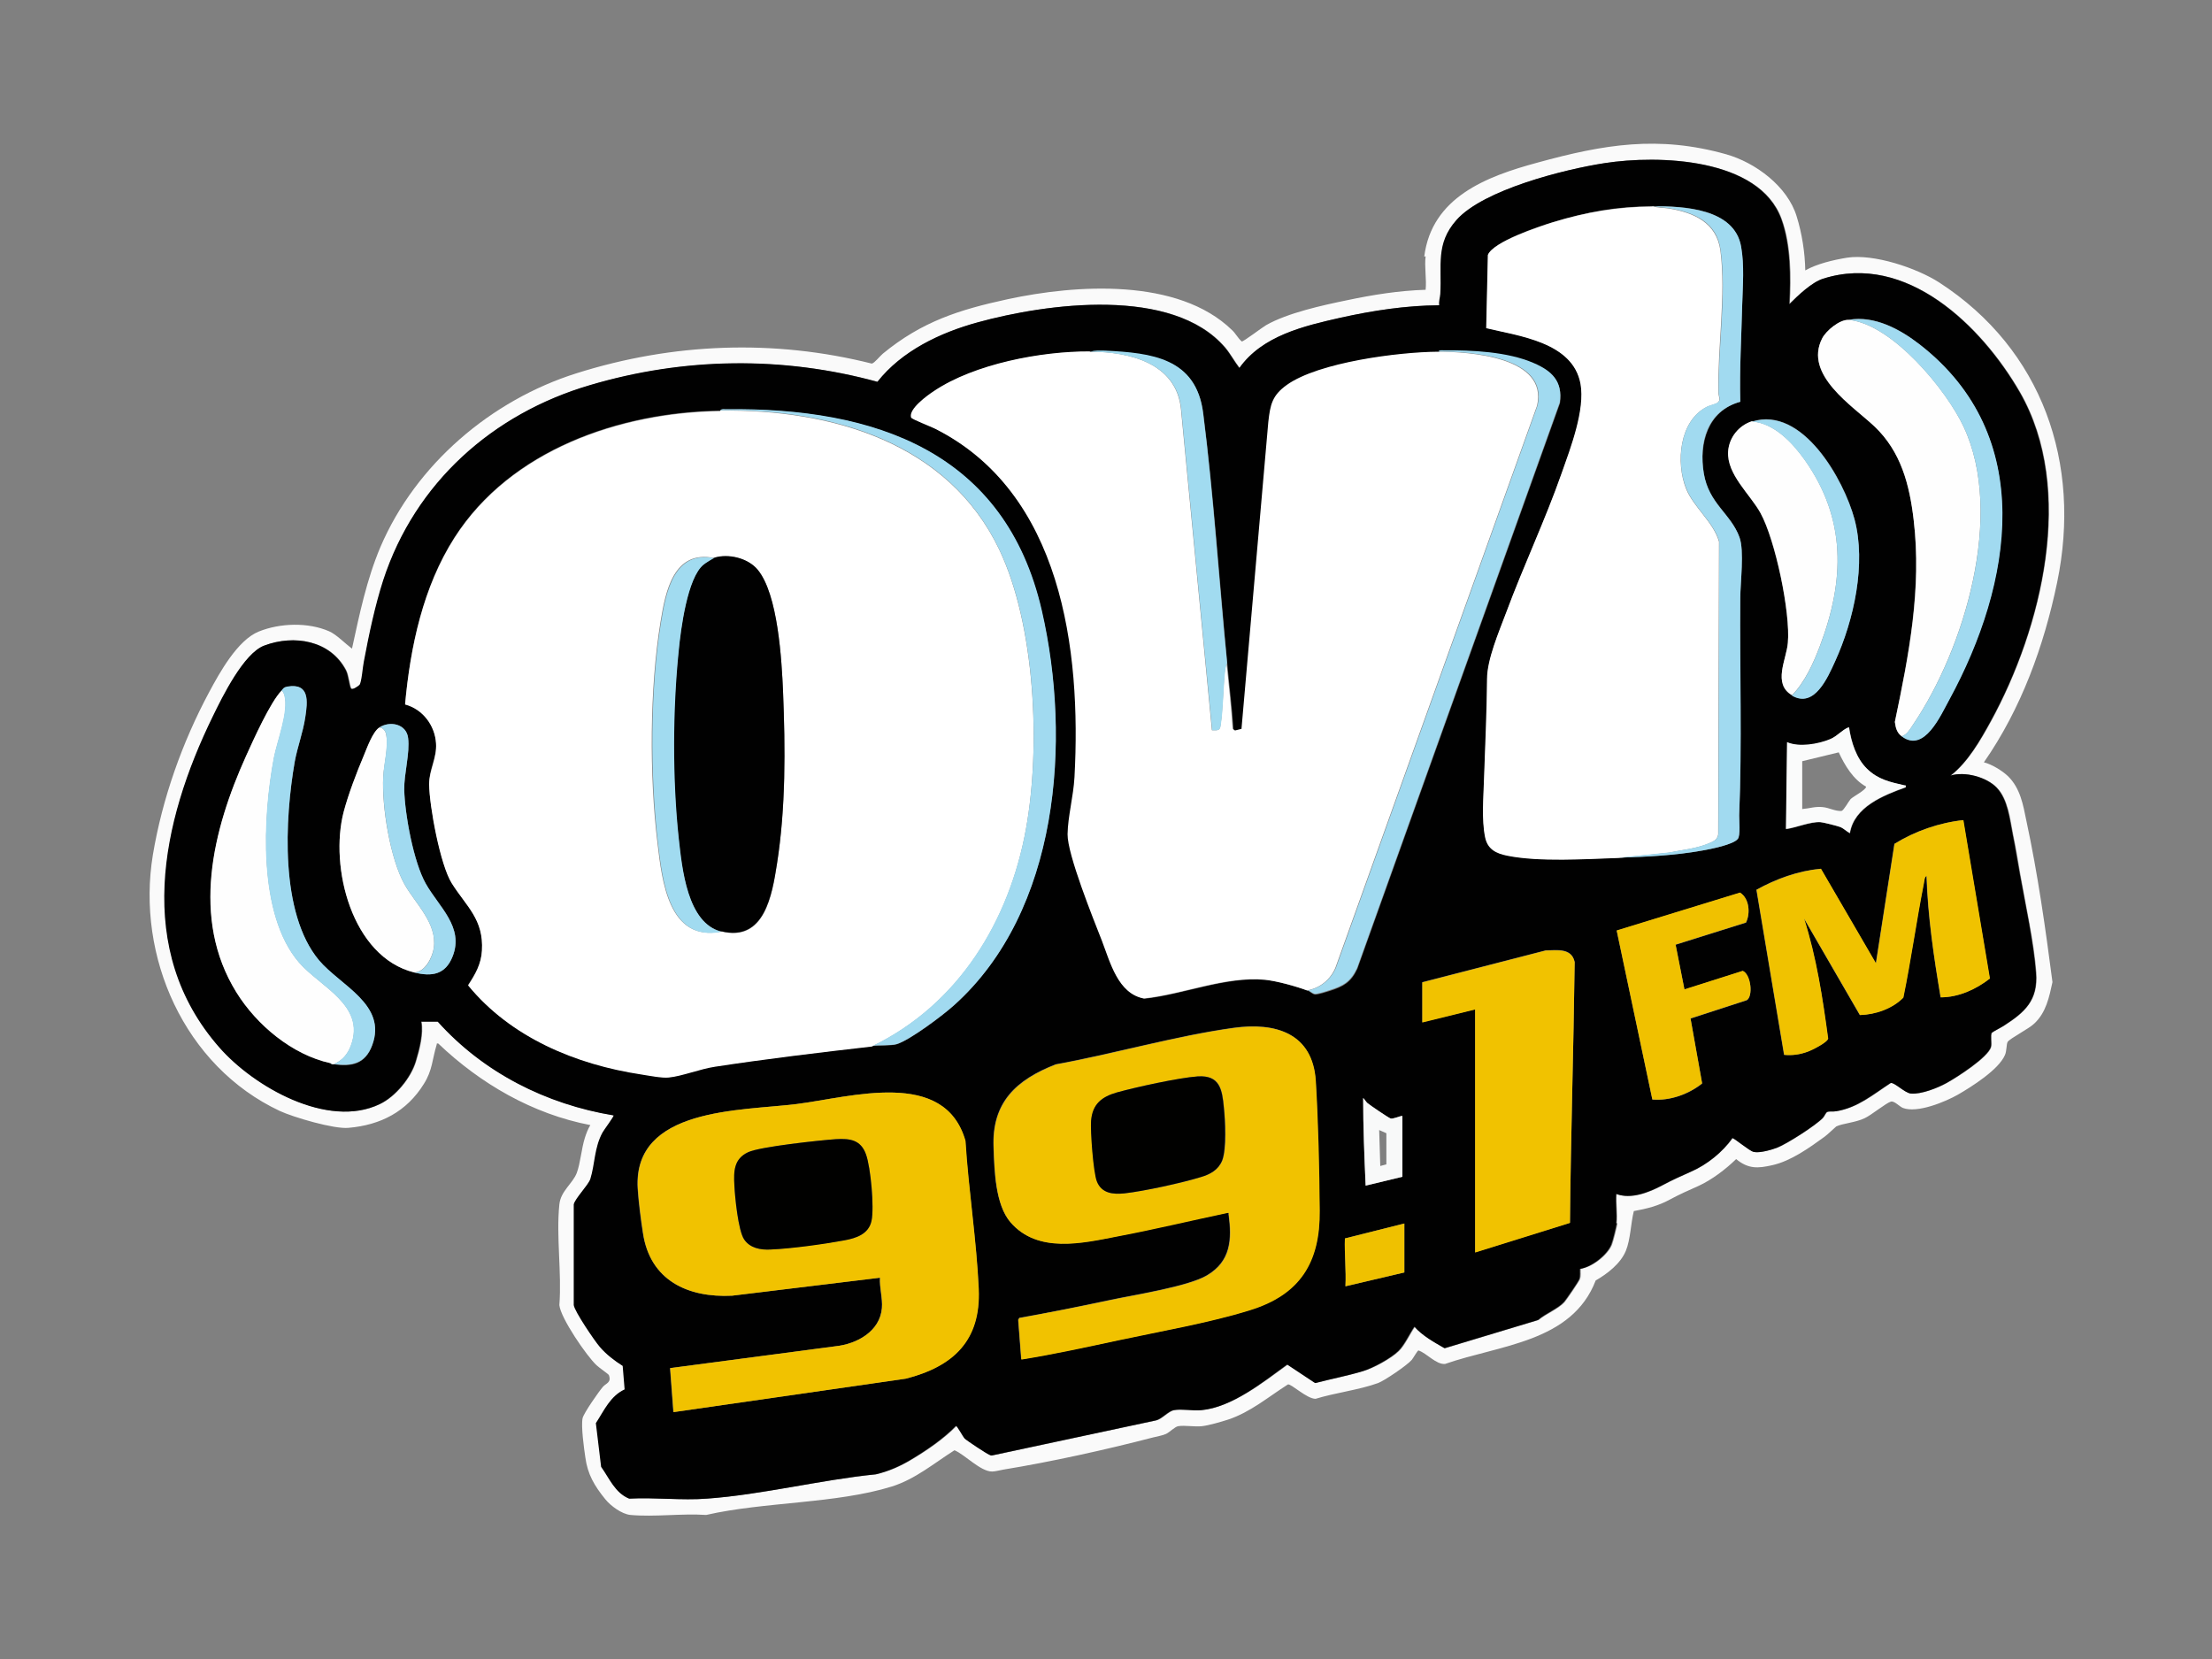
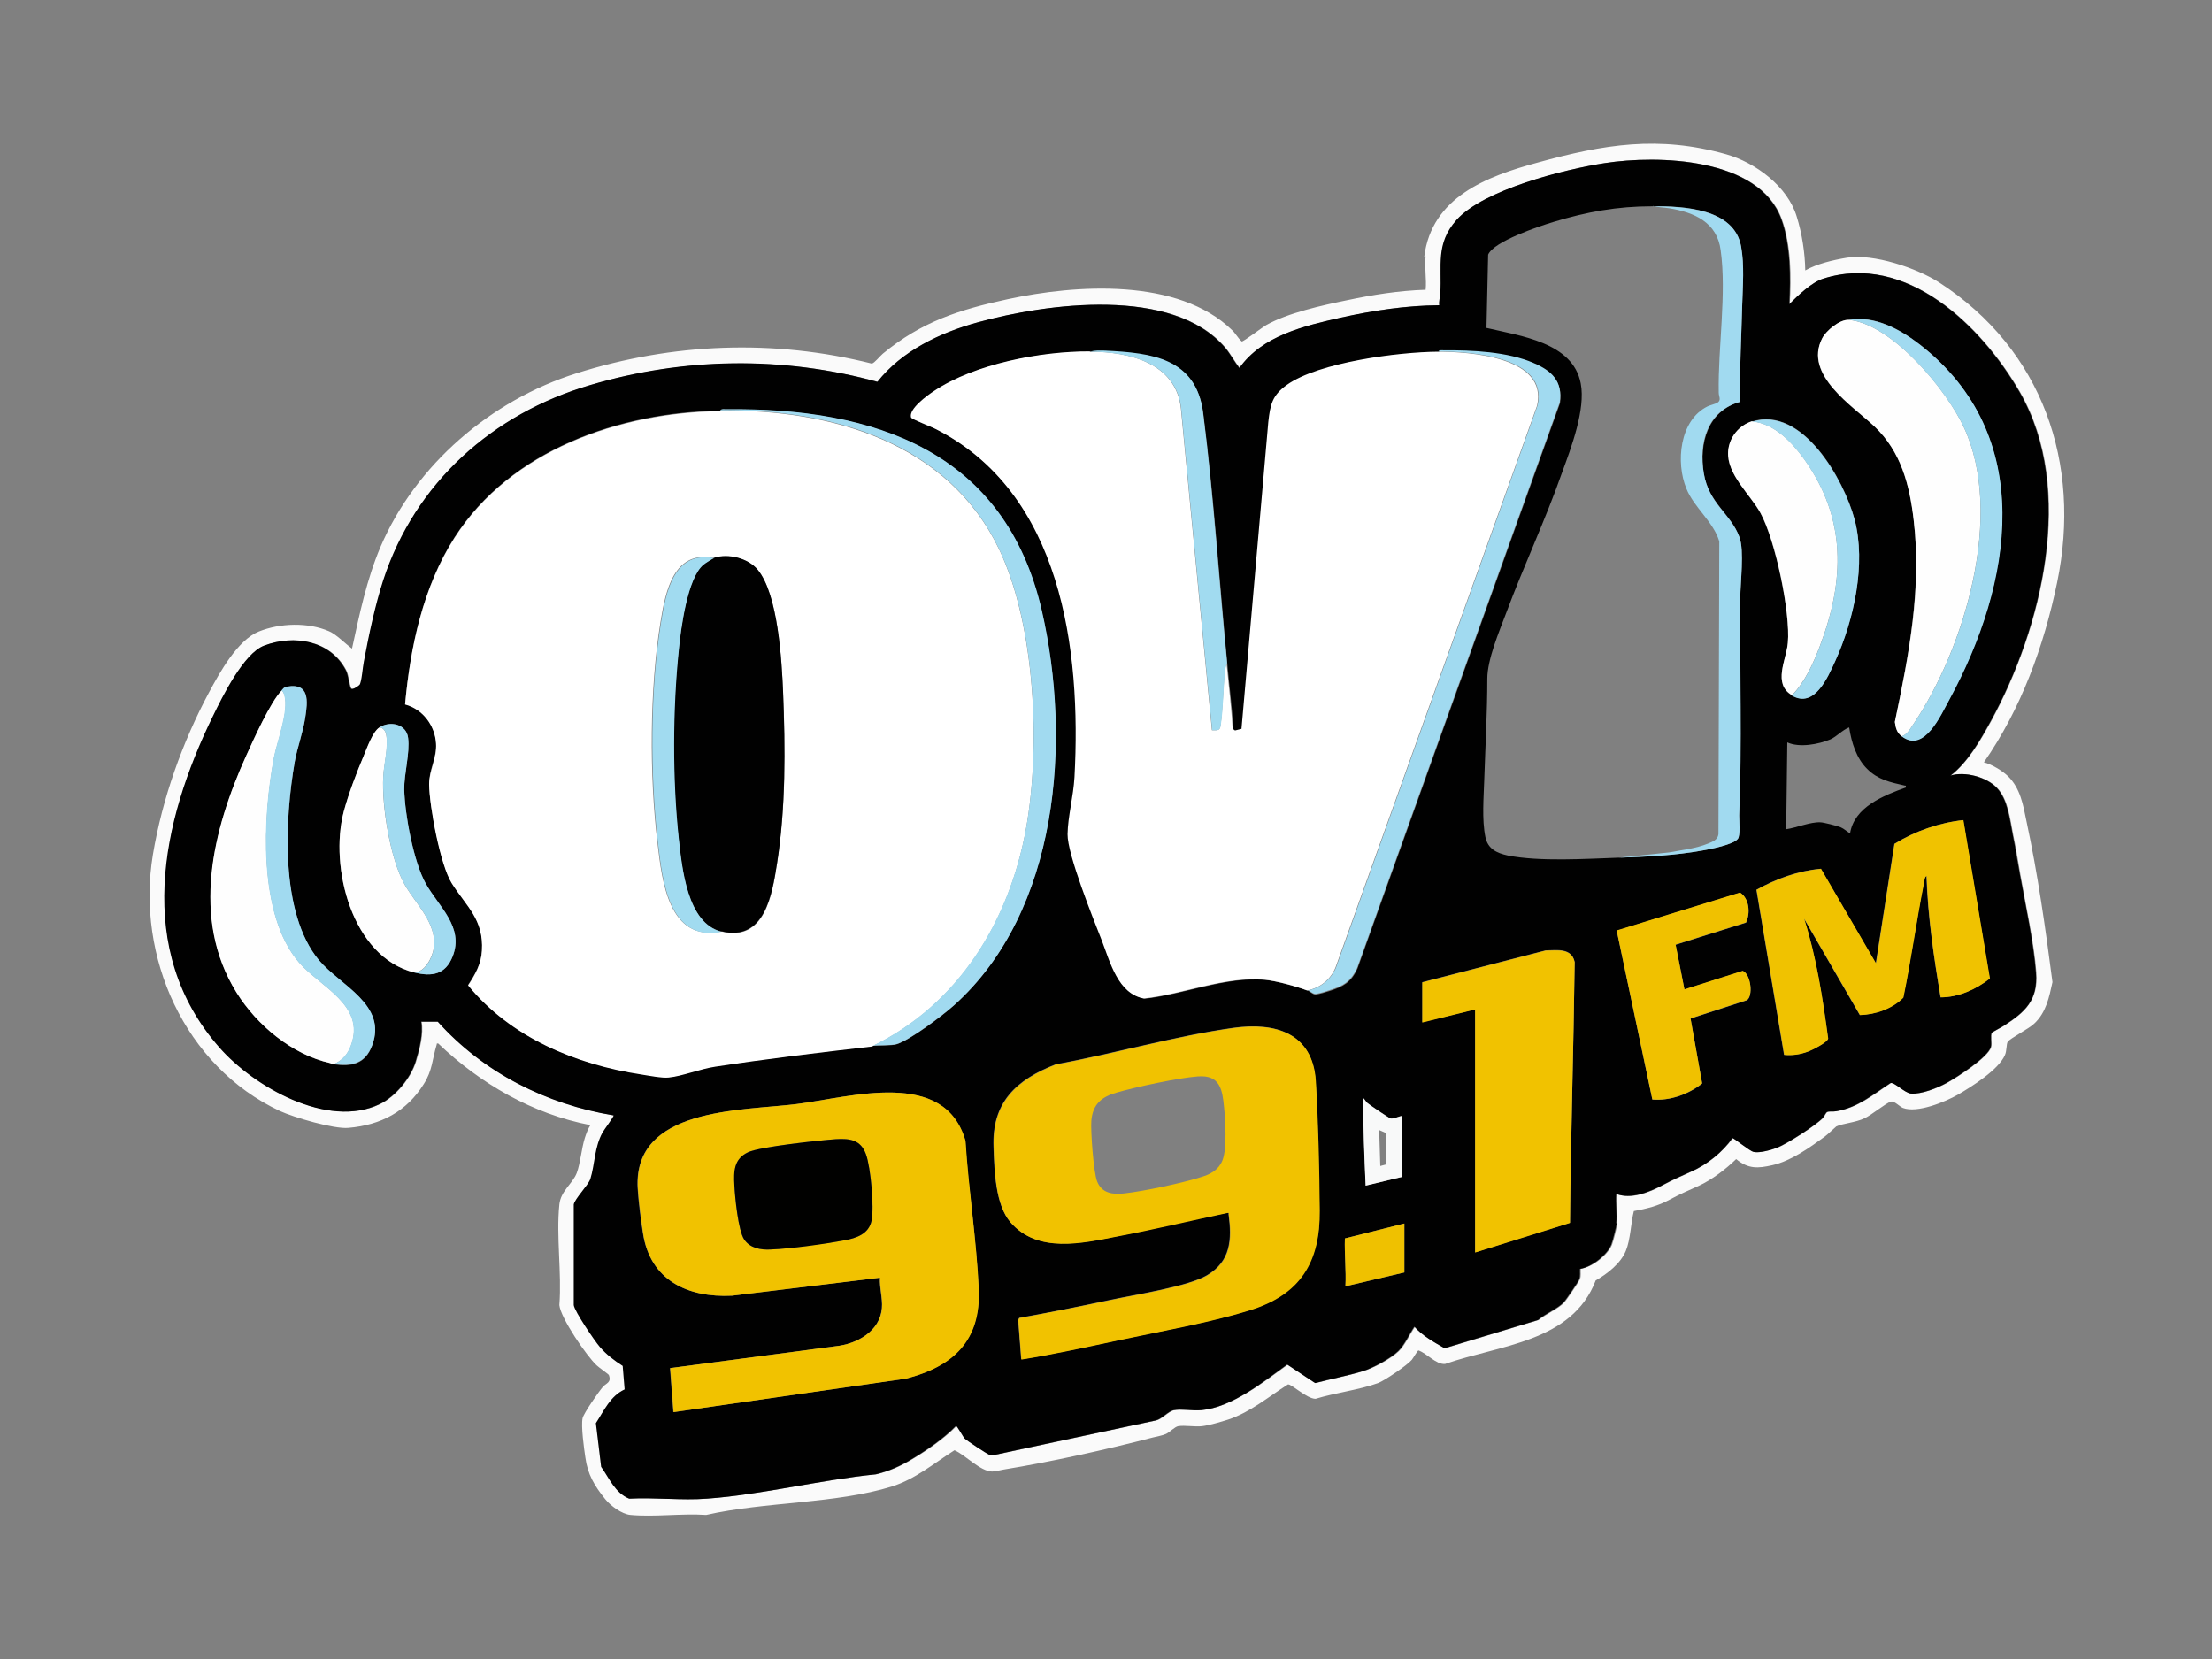
<svg xmlns="http://www.w3.org/2000/svg" id="Capa_2" version="1.1" viewBox="0 0 800 600">
  <rect x="0" y="0" width="800" height="600" fill="#808080" stroke="none" />
  <defs>
    <style>
      .st0 {
        fill: #010101;
      }

      .st1 {
        fill: #f1c200;
      }

      .st2 {
        fill: #a1daf0;
      }

      .st3 {
        fill: #f8f9f9;
      }

      .st4 {
        fill: #fff;
      }

      .st5 {
        fill: #fafbfb;
      }

      .st6 {
        fill: #010100;
      }

      .st7 {
        fill: #f0c100;
      }

      .st8 {
        fill: #efc100;
      }

      .st9 {
        fill: #f0c200;
      }

      .st10 {
        fill: #fefefe;
      }

      .st11 {
        fill: #fafafa;
      }

      .st12 {
        fill: #a1dbf0;
      }
    </style>
  </defs>
  <g id="Capa_1-2">
    <g>
      <path class="st11" d="M515.1,92.8c2.7-21.5,22.5-29,41-34,24-6.6,43.7-9.9,68.2-3,10.6,3,22.2,11.6,25.5,22.5,1.9,6.1,3,13.1,3.1,19.5,4.2-2.4,10.2-3.8,15.1-4.6,9.6-1.5,25.2,3.7,33.4,9,37.3,24.2,51.5,65.4,42.6,108.4-4.8,23.1-13,45.7-26.5,65.1,2.8.7,6.6,3,8.7,5,4.5,4.4,5.5,10.4,6.7,16.3,4.1,19.1,6.9,38.9,9.4,58.2-1.2,5.5-2.3,11-6.6,15-1.8,1.8-8.7,5.3-9.6,6.6-.5.8-.3,3.3-1,4.8-2.3,5.3-12,11.4-17,14.3-4.6,2.6-14.7,6.8-19.9,4.8-1.2-.5-3.1-2.6-4.3-2.3-1.8.5-7.1,4.9-9.5,6-3.3,1.6-8.1,1.9-10.3,3-.2.1-3.2,3-4.2,3.7-5.5,4-12.2,8.8-18.9,10.3-5.3,1.2-8.7,1.4-13.1-2.2-3.8,3.7-8.8,7.5-13.6,9.7-4.2,1.9-6.4,2.8-10.5,5-4,2.2-8.4,3.3-12.9,4.1-1.1,4.3-1.2,10.3-2.9,14.4-1.9,4.6-6.7,8.3-10.9,10.7-8.6,22.4-34.8,23.3-54.5,30.2-3.3.2-6.6-3.9-9.6-4.9-.4.1-1.9,2.8-2.4,3.4-1.6,1.9-9.8,7.5-12.2,8.4-6.9,2.5-15.5,3.5-22.6,5.7-3.2,0-8.8-5.5-10-5.2-7.1,4.5-13.5,10-21.6,12.7-2.5.8-6.9,2.1-9.5,2.4-2.6.3-6.2-.4-8.6,0-1.2.2-3.1,2.2-4.4,2.8s-3.3.9-4.8,1.3c-16.9,4.4-36.8,8.8-54,11.6-1.2.2-3,.7-4.1.7-4.2,0-9.8-6.1-13.6-7.7-7.4,4.7-14.1,10.4-22.6,13.1-20.3,6.3-46.2,5.5-67.2,10.3-8.9-.6-18.7.8-27.4,0-3.1-.3-7.2-3.3-9.1-5.7-3.9-4.8-6.4-9-7.2-15.1-.5-3.3-1.6-11.3-1-14.2.4-1.8,5.9-9.7,7.4-11.4,1.2-1.3,3.1-1.5,2.1-4.2-.1-.3-3.7-2.8-4.4-3.5-3.6-3.3-13.1-17.2-13.5-21.8.9-11.6-1.2-25,0-36.4.5-4.9,4.8-7.5,6.3-11.4,1.3-3.5,1.7-8.8,2.9-12.6.5-1.6,1.1-3.2,2-4.7-20.9-4-39.8-15-55-29.5-.8-.1-.4.1-.6.5-1.6,5.3-1.5,9.2-4.6,14.1-6.2,10-15.6,14.9-27.3,15.9-5.2.5-19.8-3.8-24.8-6.1-34.5-16.2-52-55.8-45.9-92.7,3.4-20.3,10.6-40.6,20.3-58.7,3.8-7.1,10.3-18.9,18-22,7.7-3.1,17.8-3.4,25.4-.1,2.6,1.1,5.9,4.5,8.3,6.3,2.7-12.4,5.3-25,10.3-36.8,12.8-29.9,40.1-53.1,70.9-62.8,34.8-11,71.4-12.4,106.8-3.5,1-.2,3-2.8,4-3.6,14.1-11.6,27.6-15.9,45.2-19.7,24.6-5.3,61.6-7.8,81.1,11.2,1.3,1.2,2.1,2.9,3.5,4.1.6.1,7.4-5.1,8.8-5.9,7.7-4.4,20.4-7.2,29.2-9,9.4-2,18.9-3.5,28.5-3.8.4-3.8-.5-8.4,0-12.1h0ZM584.7,442.4c.4-3.3-.3-7.2,0-10.6,5.3,2.1,11.8-.5,16.6-3.1,4-2.1,6.5-3.2,10.5-5,5.7-2.5,11.3-7.1,14.9-12.1.6,0,6.2,4.6,7.7,5,2,.5,6.4-.8,8.4-1.5,3.6-1.4,14-8.1,16.6-10.8.5-.5,1-1.9,1.5-2.1.7-.4,2.3-.1,3.3-.3,7.9-1.3,13.3-6,19.7-10.2,1.4-.4,5.1,3.6,7.4,3.8,3.7.3,9.6-2,12.8-3.8,3.7-2,15.1-9.3,16.1-13.1.4-1.4-.3-4.2.3-5.1.1-.2,3.6-2.1,4.3-2.5,7.6-4.9,12.4-9.2,11.7-19.2-.8-10.9-3.9-24.6-5.8-35.6-.8-4.8-1.6-9.6-2.6-14.4-1.1-5.6-1.8-12.7-5.8-16.9-3.7-3.9-11.6-6-16.7-4.4,6.2-4.9,10.7-12.7,14.5-19.6,18.4-33.7,30.8-83.8,10.5-119.1-13.8-23.9-41-50.6-71.1-41-4.2,1.3-9.2,6.1-12.2,9.2.6-9.8.5-21.5-2.9-30.8-8.1-22.2-44.6-23.2-63.9-20.2-14.4,2.2-44,9.6-53.6,20.6-7.5,8.6-5.1,16.4-5.8,26.7,0,1.4-.6,2.7-.4,4.1-12,0-24,1.9-35.7,4.5-13.3,3-28.3,6.5-36.6,18.2-1.8-2.3-3.3-5.1-5.2-7.4-19-22.2-64.4-16-89.5-9.1-13.5,3.7-27.4,10.3-36.2,21.5-34.2-9.3-70-8.8-104,1.2-35.2,10.4-63.3,35.4-74.7,70.5-3,9.3-5.3,19.8-7,29.4-.3,1.7-.8,7.6-1.6,8.5-.3.4-2.6,2-3.1,1.3-.6-.9-.9-4.7-1.8-6.5-5.6-10.9-18.8-13.1-29.6-9-7.4,2.8-15.1,18.5-18.5,25.5-18.9,38.4-28.6,84.6,2.3,119.8,12.4,14.1,39.2,29.6,58,20.5,5.7-2.7,11.2-9.5,13-15.4,1.3-4.3,2.8-10,2-14.4h6c16.5,18.4,39.2,29.8,63.6,33.9.3.3-3.6,5.5-4,6.2-3,5.5-2.7,11.3-4.4,16.8-.7,2.3-5.6,7.1-5.9,9.2v36.4c.3,2.3,7.5,12.9,9.4,15.1,2.3,2.8,5.3,5,8.3,6.9l.7,8.5c-5.1,2.5-7.4,7.6-10.4,12.2l1.9,15.8c3,4.2,5,9.4,10.1,11.5,9.2-.5,19,.7,28.1,0,19.9-1.5,41.1-6.8,61.1-8.8,4.6-1.1,8.7-2.9,12.7-5.3,5.7-3.4,11.7-7.5,16.3-12.2.5,0,2.6,4,3.2,4.6s7.8,5.4,8.8,5.8c.3.1.6.4.9.3l59.4-12.7c2.1-.5,4.4-3.3,6.4-3.7,2.8-.6,7,.2,10,0,11-1.1,22.4-10.2,31.1-16.5l10.1,6.7c5.7-1.5,11.5-2.6,17.2-4.3,3.7-1.1,10.2-4.6,12.9-7.3,2.1-2,4.1-6.4,5.8-8.8,2.9,3.4,7.1,5.7,10.9,7.8l33.8-10.2c2.6-2.2,7.2-4,9.4-6.5.7-.8,5.2-7.4,5.5-8.2.5-1.3.2-2.5.3-3.8,4.2-.6,9.7-4.9,11.3-8.7.5-1.2,1.8-6.5,2-7.8h0Z" />
      <path class="st0" d="M584.7,442.4c-.2,1.3-1.5,6.6-2,7.8-1.6,3.8-7.2,8.1-11.3,8.7-.1,1.3.2,2.5-.3,3.8-.3.9-4.8,7.4-5.5,8.2-2.2,2.4-6.8,4.2-9.4,6.5l-33.8,10.2c-3.8-2.2-8-4.5-10.9-7.8-1.7,2.5-3.7,6.8-5.8,8.8-2.8,2.7-9.2,6.2-12.9,7.3-5.6,1.7-11.5,2.8-17.2,4.3l-10.1-6.7c-8.7,6.3-20,15.5-31.1,16.5-3,.3-7.2-.5-10,0-2,.4-4.3,3.2-6.4,3.7l-59.4,12.7c-.4,0-.6-.2-.9-.3-1-.4-8.1-5.1-8.8-5.8s-2.7-4.6-3.2-4.6c-4.6,4.7-10.6,8.8-16.3,12.2-4,2.4-8.1,4.2-12.7,5.3-20,2-41.2,7.4-61.1,8.8-9.1.7-18.9-.5-28.1,0-5.1-2.1-7.1-7.3-10.1-11.5l-1.9-15.8c3-4.6,5.2-9.8,10.4-12.2l-.7-8.5c-3-1.9-6-4.2-8.3-6.9-1.9-2.2-9.1-12.8-9.4-15.1v-36.4c.4-2.1,5.2-6.9,6-9.2,1.7-5.5,1.4-11.3,4.4-16.8.4-.8,4.3-6,4-6.2-24.4-4-47.1-15.5-63.6-33.9h-6c.8,4.4-.7,10.1-2,14.4-1.8,6-7.4,12.7-13,15.4-18.8,9.1-45.6-6.3-58-20.5-30.9-35.2-21.1-81.4-2.3-119.8,3.4-7,11.1-22.7,18.5-25.5,10.8-4.1,24-1.9,29.6,9,.9,1.8,1.2,5.6,1.8,6.5.5.7,2.7-.9,3.1-1.3.8-.9,1.2-6.8,1.6-8.5,1.8-9.6,4-20.1,7-29.4,11.5-35.2,39.6-60.2,74.7-70.5,34-10.1,69.8-10.6,104-1.2,8.8-11.2,22.7-17.8,36.2-21.5,25-6.9,70.5-13.1,89.5,9.1,1.9,2.2,3.4,5.1,5.2,7.4,8.3-11.7,23.3-15.2,36.6-18.2,11.7-2.6,23.7-4.4,35.7-4.5-.2-1.4.3-2.8.4-4.1.6-10.3-1.8-18.1,5.8-26.7,9.7-11,39.2-18.4,53.6-20.6,19.3-3,55.8-2,63.9,20.2,3.4,9.3,3.4,21,2.9,30.8,3.1-3.1,8.1-7.9,12.2-9.2,30.1-9.6,57.3,17.1,71.1,41,20.3,35.3,8,85.4-10.5,119.1-3.8,6.9-8.2,14.7-14.5,19.6,5.1-1.6,13,.5,16.7,4.4,4,4.2,4.7,11.3,5.8,16.9,1,4.8,1.7,9.6,2.6,14.4,2,11,5,24.8,5.8,35.6.8,10.1-4.1,14.3-11.7,19.2-.7.5-4.2,2.3-4.3,2.5-.6.9,0,3.8-.3,5.1-1,3.8-12.5,11.1-16.1,13.1-3.3,1.8-9.1,4.1-12.8,3.8-2.3-.2-6-4.2-7.4-3.8-6.5,4.2-11.9,8.9-19.7,10.2-1,.2-2.7-.1-3.3.3-.4.2-1,1.6-1.5,2.1-2.5,2.7-13,9.4-16.6,10.8-2,.8-6.4,2-8.4,1.5-1.5-.3-7-5-7.7-5-3.5,5.1-9.2,9.6-14.9,12.1-4,1.8-6.6,2.9-10.5,5-4.8,2.5-11.3,5.1-16.6,3.1-.3,3.4.4,7.3,0,10.6h0ZM597.7,74.6c-12.8,0-23.8,2-36,5.7-5,1.5-21.5,7-23.5,11.8l-.6,26.5c12.2,2.9,31.3,5.2,34.1,20.1,1.8,9.4-3.5,23.3-6.8,32.3-6,17.1-13.8,33.6-20.1,50.5-2.6,6.9-6.9,17-6.9,24,0,12.2-.7,24.2-1.1,36.4-.2,6.5-.9,14.4.4,20.8.9,4.3,4,5.8,8.1,6.7,11.5,2.3,28.2,1.2,40.1.8,10.2-.4,20.3-.8,30.3-2.6,2.8-.5,11.1-2.1,12.8-4.2,1-1.2.4-6.6.5-8.5,1-26.1.1-52.4.4-78.6,0-5.6,1.5-17.1-.3-22-3.1-8.6-11.2-12.4-12.9-23.1s1.3-22.6,13.2-25.9c-.3-11.8.4-23.5.7-35.3.2-6.9.8-14-.4-20.8-2.5-13.9-20.9-14.7-32-14.6h0ZM668.7,115.7c-3.2-.3-8.3,4-9.7,6.7-6.8,13.2,11,24.4,18.9,31.8,9.5,9,12.7,21,14.2,33.8,2.9,24.9-1.8,48.9-6.8,73.1.3,2.2.7,3.9,2.5,5.2,8.1,6,14.1-7.7,17.1-13.3,22.9-42.1,31.9-95.4-10.7-128.5-7.1-5.5-16.3-10.5-25.6-8.9h0ZM394.3,127.2c-17.4-.1-41.6,4.4-56.2,14.3-2.3,1.6-9.3,6.6-8.3,9.6.2.6,7.3,3.4,8.6,4,45.9,23.1,53,79.9,50.5,126.1-.4,7-2.4,14.2-2.5,20.6-.2,7.2,9.3,30.6,12.4,38.5,3,7.8,5.8,19.1,15.2,20.9,14.1-1.5,29.4-8.1,43.6-6.8,4.2.4,11.4,2.4,15.4,3.9.8.3,1.8,1.4,2.7,1.4,1,0,4-.9,5.2-1.3,5-1.6,7.7-3.1,10-8l73.3-204.6c1.1-7.7-2.9-11.3-9.4-14.2-9.4-4.1-22.3-4.8-32.5-4.6-.6,0-1.6-.2-2,.4-14.1,0-43.1,3.7-54.6,12-5.3,3.8-6,7.2-6.7,13.4l-9.7,111-2.4.6-.8-.6c-.5-7.9-1.5-15.7-2.2-23.6-2.9-30-4.9-60.9-8.7-90.6-2.5-19.8-18.5-21.8-35.5-22.5-1.6,0-3.8-.2-5.2.4h0ZM260.5,148.5c-36.3.5-75.8,14.1-96.1,45.8-11.4,17.8-16,39.5-17.9,60.3,6.4,1.7,10.8,7.6,11.2,14.1.3,5.3-2.6,9.7-2.5,14.8.1,8,4.1,29.1,8.2,35.8,5.3,8.3,11.6,13,10.9,24.4-.3,5-2.4,8.5-5,12.5,15.4,18.8,38.9,28.7,62.6,32.2,2.6.4,7.7,1.4,10,1.1,4.9-.5,11.3-3.1,16.7-3.9,18.3-2.8,38.3-5.1,56.7-7.3,2.6-.3,6.7,0,8.9-.6,4.8-1.4,16.9-10.5,20.8-14.1,37.9-34,42.6-95.7,31.7-142.7-13.2-57.4-60.2-73.5-114.3-72.8-.6,0-1.6-.2-2,.4h0ZM633.7,152.4c-4.8,1.5-8.3,5.9-8.7,11-.5,8.2,8,15.4,11.7,22.2,5.3,9.8,10.9,36.1,9.9,47-.5,6-5.6,14.8,1.5,18.9,8.1,4.8,12.9-6.5,15.6-12.4,6.8-15,11.3-35.3,7-51.4-3.8-14.3-18.8-41-37-35.3h0ZM101.9,249.7c-4.1,4.1-10.3,17.9-12.9,23.7-12,26.7-20,58.8-3.5,85.5,7.4,11.9,20.2,22.6,34,25.6,0,0,.1.3.7.4.1,0,.2,0,.4,0,6.6,1,11.5,0,14-6.8,5.5-14.7-11.4-21.5-19.2-30.7-14.3-17-12.4-51.2-8.8-71.9,1-5.4,3-10.7,3.8-16,.9-5.8,1.7-12.6-6.5-11.1-1.3.2-1.3.6-2.1,1.4h0ZM137.2,263.1c-2.3,1.5-4.4,7.4-5.6,10.1-2.6,6.2-5.6,14-7.3,20.4-5.2,19.9,2.9,52.5,25.5,58.1,6.4,1.6,11.3.8,13.9-5.8,4.2-10.7-5-18-9.7-26.3-4.4-7.8-7.6-25.1-7.8-34-.1-5.8,2.1-13.3,1.4-18.7-.6-5.1-6.6-6.3-10.4-3.8h0ZM668.7,263.1c-2.5,1-4.3,3.2-6.7,4.3-4.3,1.8-11.2,3.1-15.6,1.1l-.4,31.4c3.6-.5,8.8-2.7,12.4-2.5,1,0,6.2,1.3,7.3,1.8,1.2.5,2.2,1.5,3.4,2.2,1.5-9.5,12.1-13.7,20.2-16.6,0-.9,0-.6-.5-.7-5.2-1.2-9.6-2.1-13.5-6-3.9-3.8-5.7-9.6-6.5-14.9h0ZM710.1,296.6c-8.7.9-17.6,4-25,8.6l-6.7,43.2-19.9-34.2c-8.2.7-16.2,3.6-23.3,7.6l10,59.7c3,.2,5.6-.1,8.4-1.1,1.5-.5,7.3-3.4,7.5-4.8-1.9-14.6-4.2-29.3-8.7-43.4l20.2,34.9c5.6-.2,11.8-2.3,15.7-6.3,2.8-13.7,4.7-27.5,7.4-41.2.2-.8.2-2.5,1-2.8.5,14.8,2.7,29.4,5.1,43.9,6.5,0,12.8-2.9,17.8-6.8l-9.6-57.3h0ZM631.5,333.6c1.6-3.3,1.2-8.6-2.2-10.7l-44.6,13.7,12.9,61.1c6.3.5,13.1-1.9,18-5.8l-4.2-23.5,20.3-6.6c2.4-1.3,1.6-9.3-1.4-10.6l-21.1,6.7-3.2-16.2,25.5-8h0ZM514.4,355.3v14.4l19.1-4.7v87.9l34.3-10.7c.3-31.5,1.3-62.8,1.7-94.3-1.1-5.2-6.4-4.3-10.5-4.2l-44.6,11.5h0ZM369.4,491.6c11.8-1.9,23.6-4.5,35.3-7,15-3.2,32.8-6.3,47.2-10.8,18.2-5.7,25.5-17.5,25.3-36-.2-15-.5-31.9-1.4-46.9-1.1-17.3-14.5-21.3-29.7-19.2-21,2.9-43.3,9.4-64.3,13.2-14.4,5.6-23.2,13.8-22.5,30.1.3,8.3.6,20.6,6.1,27,9.9,11.4,25.9,7.6,38.6,5.1,13.3-2.6,26.5-5.8,39.8-8.5.7,0,.5,0,.5.5,1.2,9.2.8,17-7.8,22.1-6.9,4.1-26.6,7.1-35.4,9-10.8,2.3-21.6,4.5-32.5,6.4l-.4.7,1.1,14.2h0ZM243.6,510.7l84-12.1c17.2-4.5,27.1-13.9,26.3-32.4-.7-17.6-3.7-35.9-4.8-53.6-7.5-26.3-41.3-15.8-61.1-13.3-20.1,2.5-59.1,1.2-57.4,30.5.3,4.8,1.1,11.4,1.9,16.2,2.6,17,16.1,23.4,32.2,22.6l53.5-6.5c-.2,3.7,1,7.3.7,11-.7,8.5-9.1,13-16.8,13.8l-59.8,7.9,1.2,15.9h0ZM507.2,403.6c-1.1,0-3.4,1.2-4.3.9-.8-.3-7.5-4.9-8.4-5.6-.6-.5-.9-1.2-1.5-1.8,0,10.5.5,21.1.9,31.7l13.3-3.2v-22h0ZM507.9,442.5l-21.5,5.4c-.2,5.7.5,11.5.2,17.3l21.3-5v-17.7h0Z" />
      <path class="st4" d="M260.5,148.5c40.3-.5,82.4,11.6,100.9,50.3,13,27.3,15,71.3,9.7,100.8-6,33.6-24.4,63.8-55.8,78.9-18.5,2.1-38.4,4.5-56.7,7.3-5.4.8-11.8,3.4-16.7,3.9-2.3.3-7.4-.7-10-1.1-23.7-3.6-47.2-13.4-62.6-32.2,2.6-4,4.7-7.6,5-12.5.7-11.4-5.7-16.1-10.9-24.4-4.2-6.6-8.1-27.8-8.2-35.8,0-5.1,2.9-9.5,2.5-14.8-.4-6.5-4.8-12.4-11.2-14.1,1.9-20.8,6.5-42.5,17.9-60.3,20.3-31.7,59.7-45.3,96.1-45.8h0ZM260.9,336.9c15.6,3.9,18.4-13.1,20.1-24.4,3.2-20.4,3.1-41.8,2.2-62.3-.5-11.4-1.8-35.3-9.2-44.1-3.5-4.2-10.5-5.9-15.7-4.3-14.7-3-17.6,12-19.4,23-4,24.3-4.1,55.8-1.1,80.2,1.6,13.6,4,35.7,23,31.9Z" />
      <path class="st4" d="M394.3,127.2c14.1,0,31.1,4.1,32.8,20.7l11.2,116.2c1.8,0,2.9.3,3.1-1.7.9-6.1.9-12.9,1.5-19,.1-1,.3-2.5.7-3.4.8,7.8,1.7,15.7,2.2,23.6l.8.6,2.4-.6,9.7-111c.7-6.3,1.4-9.6,6.7-13.4,11.5-8.2,40.5-11.9,54.6-12,11.6,0,39.9,1.9,35.9,19.5l-72.9,203.2c-1.8,4.4-5.7,7.5-10.3,8.3-3.9-1.5-11.2-3.5-15.4-3.9-14.2-1.3-29.5,5.3-43.6,6.8-9.4-1.7-12.2-13.1-15.2-20.9-3.1-7.9-12.5-31.2-12.4-38.5.1-6.4,2.1-13.6,2.5-20.6,2.5-46.2-4.6-103-50.5-126.1-1.3-.7-8.4-3.4-8.6-4-1-3.1,6-8.1,8.3-9.6,14.6-9.8,38.8-14.4,56.2-14.3h0Z" />
-       <path class="st4" d="M597.7,74.6c1.8.6,3.9.5,5.8.8,9.1,1.5,17.3,5.1,18.7,15.2,2.1,15.9-1.1,35.1-.7,51.5,0,1.3,1,2.6-.4,3.6-.7.5-2.6.9-3.7,1.4-10.1,5-11.4,20.2-7.6,29.7,2.8,6.8,9.8,11.9,11.9,19.1l-.3,105.9c-.3,2.1-2.1,2.7-3.8,3.4-4.5,1.8-9.4,2.2-14.1,3.2l-18.2,1.9c-11.9.4-28.6,1.5-40.1-.8-4.1-.8-7.2-2.3-8.1-6.7-1.3-6.4-.6-14.3-.4-20.8.4-12.2,1-24.2,1.1-36.4,0-7.1,4.3-17.1,6.9-24,6.3-17,14.1-33.4,20.1-50.5,3.2-9.1,8.5-22.9,6.8-32.3-2.8-15-22-17.2-34.1-20.1l.6-26.5c2-4.8,18.5-10.2,23.5-11.8,12.2-3.7,23.2-5.6,36-5.7h0Z" />
      <path class="st1" d="M243.6,510.7l-1.2-15.9,59.8-7.9c7.7-.8,16.1-5.4,16.8-13.8.3-3.6-.9-7.3-.7-11l-53.5,6.5c-16.1.8-29.7-5.6-32.2-22.6-.7-4.8-1.6-11.4-1.9-16.2-1.7-29.3,37.3-28,57.4-30.5,19.8-2.5,53.6-13,61.1,13.3,1.1,17.7,4,36,4.8,53.6.8,18.6-9.1,28-26.3,32.4l-84,12.1h0ZM302.3,412c-5.8.4-27.4,2.7-31.7,4.7-5.2,2.4-5.2,6.9-5,12,.2,4.4,1.3,16.2,3.5,19.5s6,3.9,9.6,3.7c7.5-.4,19.1-2,26.6-3.3,4.3-.8,8.8-2.1,9.9-7.1s-.3-19.3-2-24c-1.9-5.3-5.8-5.8-10.9-5.5h0Z" />
      <path class="st1" d="M369.4,491.6l-1.1-14.2.4-.7c10.9-2,21.7-4.1,32.5-6.4,8.8-1.9,28.5-4.9,35.4-9,8.6-5.1,9.1-12.9,7.8-22.1,0-.5.2-.6-.5-.5-13.3,2.8-26.5,6-39.8,8.5-12.8,2.5-28.8,6.2-38.6-5.1-5.5-6.4-5.8-18.7-6.1-27-.7-16.3,8.2-24.5,22.5-30.1,21-3.8,43.3-10.3,64.3-13.2,15.2-2.1,28.6,1.9,29.7,19.2.9,15,1.3,31.8,1.4,46.9.2,18.6-7,30.4-25.3,36-14.4,4.5-32.3,7.6-47.2,10.8-11.7,2.5-23.5,5.1-35.3,7h0ZM433.2,389.3c-6.9.5-22.3,3.8-29.2,5.8-5.5,1.5-8.8,4.2-9.3,10.2-.3,3.7.8,18.8,2.1,22,1.7,4.3,5.7,4.8,9.9,4.3,7.1-.8,20.8-3.7,27.7-5.9,3.4-1,6.3-2.6,7.7-6,1.7-4.2,1.1-14.5.6-19.2-.6-6.5-1.5-11.8-9.4-11.2h0Z" />
      <path class="st1" d="M514.4,355.3l44.6-11.5c4.1,0,9.4-1,10.5,4.2-.4,31.5-1.4,62.8-1.7,94.3l-34.3,10.7v-87.9l-19.1,4.7v-14.4h0Z" />
      <path class="st9" d="M710.1,296.6l9.6,57.3c-5,3.9-11.3,6.8-17.8,6.8-2.5-14.5-4.6-29.1-5.1-43.9-.8.3-.8,2-1,2.8-2.7,13.7-4.6,27.6-7.4,41.2-3.9,4-10.1,6.2-15.7,6.3l-20.2-34.9c4.5,14.1,6.7,28.8,8.7,43.4-.2,1.4-6,4.3-7.5,4.8-2.8,1-5.4,1.4-8.4,1.1l-10-59.7c7.1-3.9,15.1-6.8,23.3-7.6l19.9,34.2,6.7-43.2c7.4-4.6,16.3-7.7,25-8.6h0Z" />
      <path class="st10" d="M668.7,115.7c15.6,1.5,35.3,25.3,41.5,38.7,14.8,31.6.3,80.2-18.4,107.8-1,1.5-2.1,3.5-4,4.1-1.8-1.3-2.2-3.1-2.5-5.2,5.1-24.2,9.8-48.2,6.8-73.1-1.5-12.8-4.6-24.7-14.2-33.8-7.8-7.4-25.6-18.6-18.9-31.8,1.4-2.8,6.4-7,9.7-6.7h0Z" />
      <path class="st10" d="M120.6,384.9c-.1,0-.2,0-.4,0l-.7-.4c-13.8-3-26.7-13.8-34-25.6-16.6-26.7-8.6-58.8,3.5-85.5,2.6-5.7,8.8-19.6,12.9-23.7.5.4.8,1.1,1,1.7,1.7,6-2.6,16.4-3.8,22.7-4,21.3-5.9,56.6,9.1,74,7.6,8.8,24.1,15.4,18.8,29.9-1.2,3.3-3.1,5.5-6.3,6.9h0Z" />
      <path class="st10" d="M633.7,152.4c8,.7,14.6,7.7,19,13.9,15.1,21.4,14.5,43.5,5.5,67.3-2.3,6.1-5.5,13.2-10.1,17.8-7.1-4.1-2-12.9-1.5-18.9,1-10.9-4.5-37.3-9.9-47-3.7-6.7-12.2-13.9-11.7-22.2.3-5.1,3.9-9.5,8.7-11h0Z" />
      <path class="st2" d="M597.7,74.6c11.2,0,29.6.8,32,14.6,1.2,6.8.6,14,.4,20.8-.3,11.8-1,23.5-.7,35.3-12,3.3-15.1,14.7-13.2,25.9s9.8,14.6,12.9,23.1c1.8,4.9.3,16.4.3,22-.2,26.1.7,52.5-.4,78.6,0,2,.5,7.3-.5,8.5-1.6,2.1-10,3.7-12.8,4.2-10,1.8-20.2,2.3-30.3,2.6l18.2-1.9c4.7-.9,9.7-1.4,14.1-3.2,1.7-.7,3.5-1.3,3.8-3.4l.3-105.9c-2.1-7.1-9.2-12.3-11.9-19.1-3.9-9.4-2.5-24.7,7.6-29.7,1-.5,2.9-.9,3.7-1.4,1.4-1,.4-2.2.4-3.6-.3-16.4,2.9-35.7.7-51.5-1.3-10.1-9.5-13.7-18.7-15.2-1.9-.3-4-.3-5.8-.8h0Z" />
      <path class="st2" d="M472.9,358.2c4.6-.8,8.5-4,10.3-8.3l72.9-203.3c4-17.6-24.3-19.5-35.9-19.5.4-.6,1.4-.4,2-.4,10.2-.1,23.1.5,32.5,4.6,6.5,2.8,10.5,6.5,9.4,14.2l-73.3,204.6c-2.3,4.9-5,6.5-10,8-1.1.4-4.2,1.4-5.2,1.3-.9,0-1.9-1.1-2.7-1.4h0Z" />
      <path class="st2" d="M315.3,378.4c31.3-15.1,49.7-45.3,55.8-78.9,5.3-29.5,3.4-73.4-9.7-100.8-18.5-38.8-60.6-50.9-100.9-50.3.4-.6,1.4-.4,2-.4,54.1-.7,101.1,15.4,114.3,72.8,10.8,47.1,6.2,108.7-31.7,142.7-4,3.6-16.1,12.7-20.8,14.1-2.2.6-6.3.3-8.9.6h0Z" />
      <path class="st7" d="M631.5,333.6l-25.5,8,3.2,16.2,21.1-6.7c3,1.3,3.8,9.3,1.4,10.6l-20.3,6.6,4.2,23.5c-4.9,3.9-11.7,6.4-18,5.8l-12.9-61.1,44.6-13.7c3.3,2,3.8,7.4,2.2,10.7h0Z" />
      <path class="st10" d="M149.8,351.7c-22.6-5.6-30.7-38.2-25.5-58.1,1.7-6.4,4.7-14.3,7.3-20.4,1.1-2.7,3.2-8.6,5.6-10.1,1.4,0,2.3,1.4,2.5,2.7.8,4.9-.8,10.2-1.1,15.1-.6,10.6,2.5,29.8,7.8,39.1,4,7,11.7,13.9,10.5,22.8-.5,3.4-3.2,8.8-7.1,8.9h0Z" />
      <path class="st2" d="M687.8,266.3c1.8-.6,3-2.6,4-4.1,18.8-27.6,33.2-76.2,18.4-107.8-6.3-13.4-25.9-37.2-41.5-38.7,9.3-1.6,18.5,3.4,25.6,8.9,42.6,33.1,33.6,86.4,10.7,128.5-3.1,5.6-9,19.3-17.1,13.3h0Z" />
      <path class="st2" d="M120.6,384.9c3.2-1.4,5.1-3.6,6.3-6.9,5.3-14.5-11.2-21.1-18.8-29.9-15-17.4-13.1-52.7-9.1-74,1.2-6.3,5.4-16.7,3.8-22.7-.2-.6-.4-1.3-1-1.7.8-.8.7-1.1,2.1-1.4,8.1-1.4,7.4,5.4,6.5,11.1-.8,5.4-2.8,10.6-3.8,16-3.6,20.6-5.5,54.8,8.8,71.9,7.8,9.2,24.7,16,19.2,30.7-2.5,6.7-7.4,7.7-14,6.8h0Z" />
      <path class="st12" d="M443.7,240c-.4.9-.6,2.4-.7,3.4-.6,6.2-.6,13-1.5,19-.3,2-1.3,1.7-3.1,1.7l-11.2-116.2c-1.7-16.6-18.7-20.6-32.8-20.7,1.5-.6,3.7-.4,5.2-.4,17,.8,33,2.7,35.5,22.5,3.8,29.8,5.7,60.7,8.7,90.6h0Z" />
      <path class="st2" d="M648.1,251.5c4.6-4.6,7.8-11.7,10.1-17.8,9-23.8,9.6-46-5.5-67.3-4.4-6.2-11-13.3-19-13.9,18.2-5.7,33.1,21,37,35.3,4.3,16.1-.2,36.5-7,51.4-2.7,5.9-7.5,17.1-15.6,12.4h0Z" />
      <path class="st2" d="M149.8,351.7c4,0,6.7-5.5,7.1-8.9,1.2-8.9-6.5-15.8-10.5-22.8-5.3-9.2-8.3-28.5-7.8-39.1.2-4.9,1.8-10.2,1.1-15.1-.2-1.3-1.1-2.7-2.5-2.7,3.8-2.5,9.8-1.3,10.4,3.8.7,5.5-1.5,12.9-1.4,18.7.2,9,3.4,26.3,7.8,34,4.7,8.4,13.9,15.7,9.7,26.3-2.6,6.6-7.5,7.4-13.9,5.8h0Z" />
-       <path class="st5" d="M668.7,263.1c.8,5.3,2.6,11.1,6.5,14.9,4,3.9,8.3,4.8,13.5,6,.6.1.6-.2.5.7-8.1,2.9-18.7,7.1-20.2,16.6-1.2-.6-2.2-1.7-3.4-2.2-1.1-.4-6.2-1.7-7.3-1.8-3.6-.2-8.7,2-12.4,2.5l.4-31.4c4.4,1.9,11.3.7,15.6-1.1,2.5-1,4.2-3.3,6.7-4.3h0ZM651.8,275.3v17.3c2.6-.2,4.7-1,7.4-.7,2.3.2,4.4,1.5,6.8,1.4.9-.3,2.5-3.4,3.3-4.3,1-1,5.6-3.3,5.6-4.5-4.7-2.6-7.7-7.7-9.9-12.4l-13.2,3.2h0Z" />
      <path class="st8" d="M507.9,442.5v17.7l-21.3,5c.3-5.8-.4-11.6-.2-17.3l21.5-5.4h0Z" />
      <path class="st3" d="M507.2,403.6v22l-13.3,3.2c-.5-10.6-.9-21.2-.9-31.7.6.5.9,1.2,1.5,1.8.9.8,7.7,5.4,8.4,5.6,1,.3,3.2-.9,4.3-.9h0ZM501.3,409.8l-2.5-1.1.4,13,2.2-.6v-11.2c0,0,0,0,0,0Z" />
      <path class="st2" d="M120.3,384.9c-.6-.1-.7-.4-.7-.4l.7.4Z" />
      <path class="st0" d="M260.9,336.9c-12.5-3.1-14.3-23.1-15.5-33.7-2.4-21.4-2.3-46.7,0-68.1.8-7.4,3.1-26.3,9-31,.4-.4,3.6-2.3,3.9-2.4,5.1-1.6,12.2.1,15.7,4.3,7.4,8.9,8.7,32.8,9.2,44.1.8,20.6,1,41.9-2.2,62.3-1.8,11.2-4.5,28.2-20.1,24.4h0Z" />
      <path class="st12" d="M258.4,201.8c-.3,0-3.5,2-3.9,2.4-5.9,4.7-8.3,23.5-9,31-2.2,21.4-2.3,46.7,0,68.1,1.2,10.6,3,30.7,15.5,33.7-19,3.8-21.4-18.4-23-31.9-2.9-24.4-2.9-56,1.1-80.2,1.8-11,4.7-26,19.4-23h0Z" />
      <path class="st6" d="M302.3,412c5.1-.3,9,.2,10.9,5.5,1.7,4.7,3,19.2,2,24s-5.5,6.3-9.9,7.1c-7.5,1.4-19.1,3-26.6,3.3-3.6.2-7.5-.5-9.6-3.7s-3.3-15.2-3.5-19.5c-.3-5.1-.2-9.6,5-12,4.3-2,25.9-4.3,31.7-4.7h0Z" />
-       <path class="st6" d="M433.2,389.3c7.9-.5,8.8,4.7,9.4,11.2.5,4.7,1,15-.6,19.2-1.4,3.4-4.3,5-7.7,6-6.9,2.1-20.5,5.1-27.7,5.9-4.1.4-8.2,0-9.9-4.3-1.3-3.2-2.4-18.3-2.1-22,.5-6,3.8-8.6,9.3-10.2,6.9-1.9,22.3-5.3,29.2-5.8h0Z" />
    </g>
  </g>
</svg>